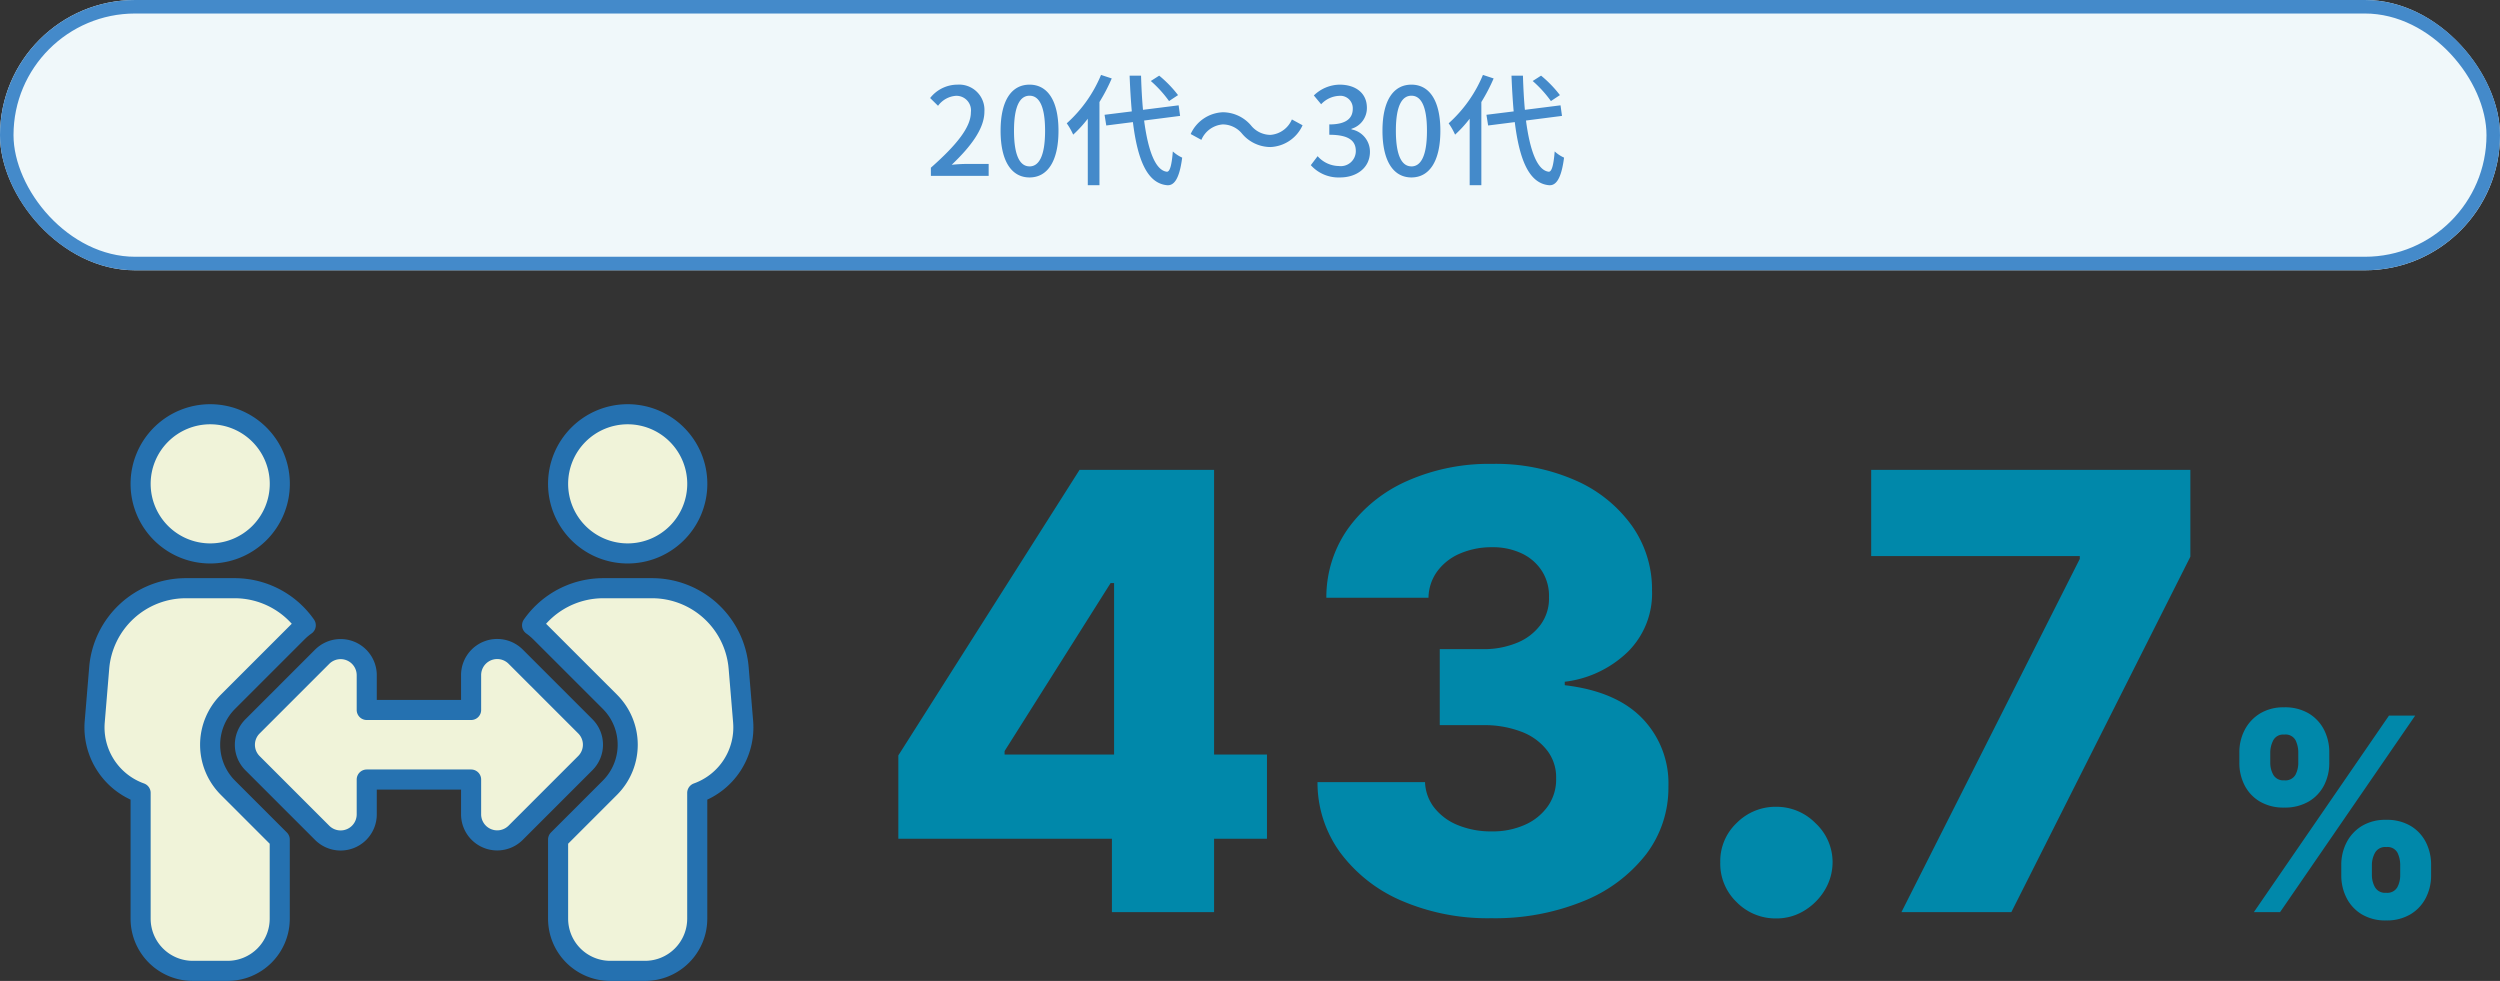
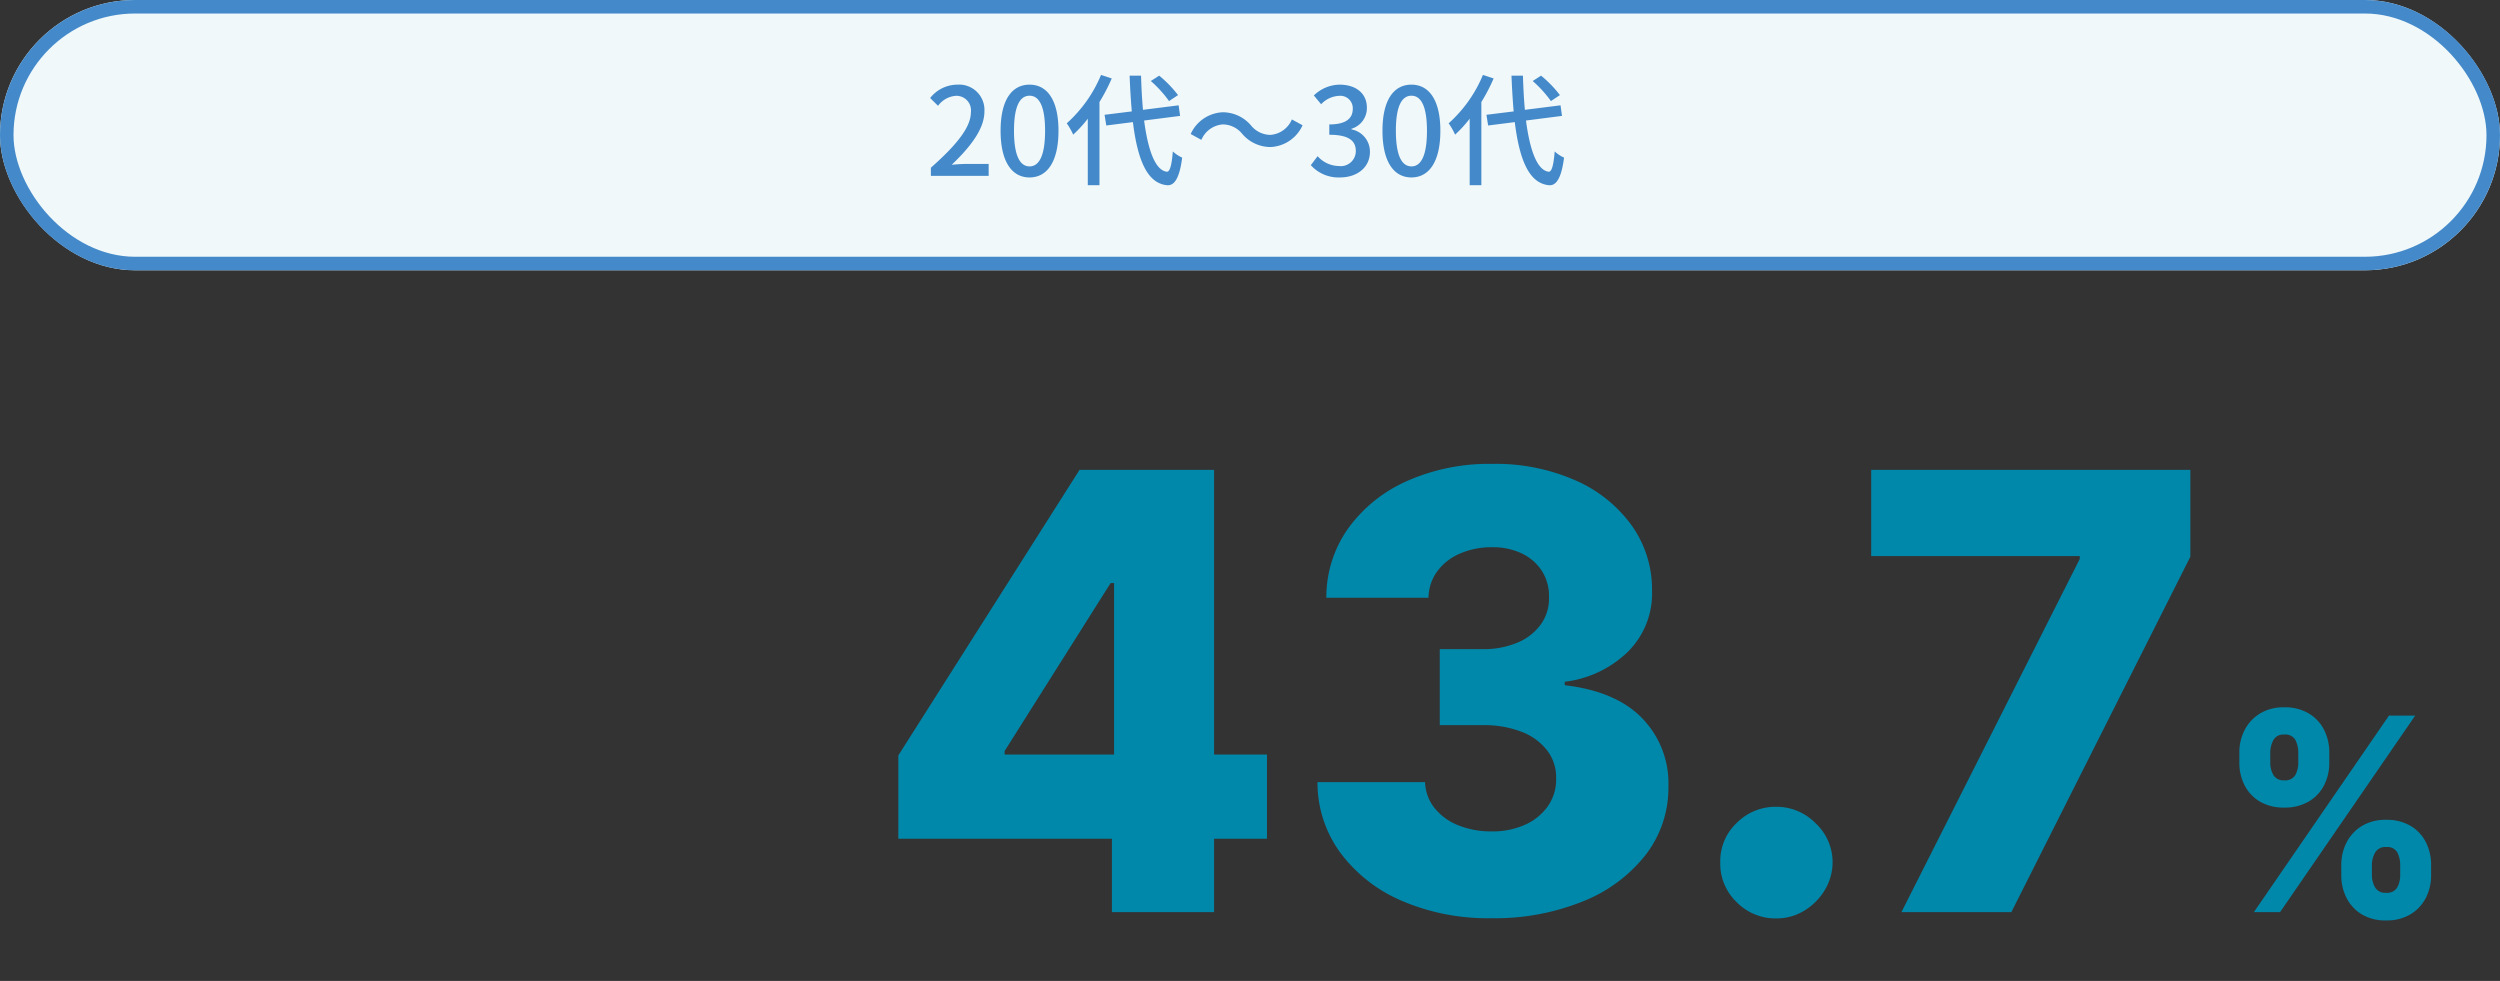
<svg xmlns="http://www.w3.org/2000/svg" width="370" height="145.176" viewBox="0 0 370 145.176">
  <rect x="0" y="0" width="370" height="145.176" fill="#333333" stroke="none" />
  <defs>
    <clipPath id="clip-path">
-       <rect id="長方形_300" data-name="長方形 300" width="99.004" height="85.351" transform="translate(0 0)" fill="none" />
-     </clipPath>
+       </clipPath>
  </defs>
  <g id="recruit2_data_03" transform="translate(-239.5 -2963.824)">
    <g id="recruit2_staff_03" transform="translate(0.5 6.824)">
      <g id="長方形_254" data-name="長方形 254" transform="translate(239 2957)" fill="#f0f8fa" stroke="#448aca" stroke-width="2">
        <rect width="370" height="40" rx="20" stroke="none" />
        <rect x="1" y="1" width="368" height="38" rx="19" fill="none" />
      </g>
      <path id="パス_142" data-name="パス 142" d="M-113.045-10.866V-23.2L-86.23-65.455h10.962v16.747h-6.36L-97.321-23.842v.511h38.832v12.464ZM-81.436,0V-14.638l.32-5.4V-65.455h14.8V0Zm56.154.895A32.228,32.228,0,0,1-38.53-1.678a22.173,22.173,0,0,1-9.093-7.111A17.559,17.559,0,0,1-51.01-19.24h15.916a6.5,6.5,0,0,0,1.374,3.787,8.436,8.436,0,0,0,3.484,2.573,12.847,12.847,0,0,0,5.018.927,11.63,11.63,0,0,0,4.97-1.007,8.158,8.158,0,0,0,3.372-2.781,6.863,6.863,0,0,0,1.183-4.075A6.481,6.481,0,0,0-17-23.906a8.659,8.659,0,0,0-3.787-2.781,15.311,15.311,0,0,0-5.769-.991h-6.36v-11.25h6.36a12.846,12.846,0,0,0,5.13-.959,8.083,8.083,0,0,0,3.468-2.7A6.551,6.551,0,0,0-16.749-46.6a6.87,6.87,0,0,0-1.039-3.883,7.157,7.157,0,0,0-2.972-2.6,9.913,9.913,0,0,0-4.395-.927,11.752,11.752,0,0,0-4.746.927,8.1,8.1,0,0,0-3.372,2.621,6.8,6.8,0,0,0-1.31,3.931H-49.7a17.579,17.579,0,0,1,3.26-10.307,21.419,21.419,0,0,1,8.709-6.983,29.889,29.889,0,0,1,12.576-2.525,29.259,29.259,0,0,1,12.369,2.461,20.21,20.21,0,0,1,8.31,6.7A16.262,16.262,0,0,1-1.5-47.621a12.148,12.148,0,0,1-3.6,9.109A16.185,16.185,0,0,1-14.416-34.1v.511q7.607.895,11.49,4.922A13.816,13.816,0,0,1,.925-18.6,16.216,16.216,0,0,1-2.415-8.517a22.18,22.18,0,0,1-9.268,6.9A34.632,34.632,0,0,1-25.282.895ZM16.905.927a8.063,8.063,0,0,1-5.9-2.429A7.874,7.874,0,0,1,8.6-7.383a7.748,7.748,0,0,1,2.413-5.8,8.09,8.09,0,0,1,5.9-2.413,8.083,8.083,0,0,1,5.769,2.413,7.871,7.871,0,0,1,2.541,5.8,8.019,8.019,0,0,1-1.2,4.187,8.9,8.9,0,0,1-3.036,3A7.793,7.793,0,0,1,16.905.927ZM35.41,0l26.4-52.287V-52.7H30.936V-65.455H78.173v12.848L51.678,0Zm65.1-5.455V-6.989a7.186,7.186,0,0,1,.774-3.31,6.105,6.105,0,0,1,2.251-2.443,6.678,6.678,0,0,1,3.608-.923,6.841,6.841,0,0,1,3.658.916,5.953,5.953,0,0,1,2.244,2.429,7.314,7.314,0,0,1,.76,3.331v1.534a7.241,7.241,0,0,1-.767,3.31A6.024,6.024,0,0,1,110.779.3a6.78,6.78,0,0,1-3.636.923A6.734,6.734,0,0,1,103.507.3a6,6,0,0,1-2.237-2.443A7.3,7.3,0,0,1,100.51-5.455Zm4.531-1.534v1.534a3.661,3.661,0,0,0,.447,1.747,1.7,1.7,0,0,0,1.655.838,1.7,1.7,0,0,0,1.662-.817,3.766,3.766,0,0,0,.426-1.768V-6.989a4.107,4.107,0,0,0-.4-1.8,1.675,1.675,0,0,0-1.683-.845,1.7,1.7,0,0,0-1.648.845A3.738,3.738,0,0,0,105.041-6.989ZM85.424-22.1v-1.534a7.1,7.1,0,0,1,.788-3.331A6.171,6.171,0,0,1,88.478-29.4a6.661,6.661,0,0,1,3.58-.916,6.841,6.841,0,0,1,3.658.916,6,6,0,0,1,2.251,2.429,7.259,7.259,0,0,1,.767,3.331V-22.1a7.161,7.161,0,0,1-.774,3.324,5.907,5.907,0,0,1-2.266,2.4,6.948,6.948,0,0,1-3.636.895,6.825,6.825,0,0,1-3.629-.909,5.917,5.917,0,0,1-2.244-2.415A7.209,7.209,0,0,1,85.424-22.1ZM90-23.636V-22.1a3.622,3.622,0,0,0,.447,1.768,1.676,1.676,0,0,0,1.612.817,1.694,1.694,0,0,0,1.669-.817,3.818,3.818,0,0,0,.419-1.768v-1.534a4.168,4.168,0,0,0-.4-1.8,1.673,1.673,0,0,0-1.69-.845,1.647,1.647,0,0,0-1.626.866A3.928,3.928,0,0,0,90-23.636ZM87.569,0l20-29.091h3.878L91.447,0Z" transform="translate(485 3092)" fill="#08a" />
      <g id="グループ_83" data-name="グループ 83" transform="translate(251.498 3016.825)">
        <g id="グループ_82" data-name="グループ 82" clip-path="url(#clip-path)">
-           <path id="パス_107" data-name="パス 107" d="M8.313,11.784a10.3,10.3,0,1,1,10.3,10.3,10.3,10.3,0,0,1-10.3-10.3M2.183,39.039a12.864,12.864,0,0,1,12.823-11.81h7.208a12.844,12.844,0,0,1,10.539,5.487,9.139,9.139,0,0,0-1.207,1.014l-10.3,10.3a9,9,0,0,0,0,12.743l7.658,7.658V76.141a7.724,7.724,0,0,1-7.722,7.723H16.036a7.725,7.725,0,0,1-7.723-7.723V57.526a10.291,10.291,0,0,1-6.79-10.555l.66-7.932M70.1,11.784a10.3,10.3,0,1,1,10.3,10.3,10.3,10.3,0,0,1-10.3-10.3M67.458,33.73a10.385,10.385,0,0,0-1.207-1.014A12.865,12.865,0,0,1,76.79,27.229H84a12.864,12.864,0,0,1,12.823,11.81l.66,7.932a10.293,10.293,0,0,1-6.79,10.555V76.141a7.725,7.725,0,0,1-7.723,7.723H77.819A7.725,7.725,0,0,1,70.1,76.141V64.428l7.659-7.658a9,9,0,0,0,0-12.743l-10.3-10.3M41.779,40.1V45.25H57.225V40.1a3.863,3.863,0,0,1,6.6-2.735l10.3,10.3a3.846,3.846,0,0,1,0,5.454l-10.3,10.3a3.864,3.864,0,0,1-6.6-2.736V55.547H41.779v5.148a3.864,3.864,0,0,1-6.6,2.736l-10.3-10.3a3.846,3.846,0,0,1,0-5.454l10.3-10.3a3.864,3.864,0,0,1,6.6,2.735Z" fill="#f0f3d9" />
+           <path id="パス_107" data-name="パス 107" d="M8.313,11.784a10.3,10.3,0,1,1,10.3,10.3,10.3,10.3,0,0,1-10.3-10.3M2.183,39.039a12.864,12.864,0,0,1,12.823-11.81h7.208a12.844,12.844,0,0,1,10.539,5.487,9.139,9.139,0,0,0-1.207,1.014a9,9,0,0,0,0,12.743l7.658,7.658V76.141a7.724,7.724,0,0,1-7.722,7.723H16.036a7.725,7.725,0,0,1-7.723-7.723V57.526a10.291,10.291,0,0,1-6.79-10.555l.66-7.932M70.1,11.784a10.3,10.3,0,1,1,10.3,10.3,10.3,10.3,0,0,1-10.3-10.3M67.458,33.73a10.385,10.385,0,0,0-1.207-1.014A12.865,12.865,0,0,1,76.79,27.229H84a12.864,12.864,0,0,1,12.823,11.81l.66,7.932a10.293,10.293,0,0,1-6.79,10.555V76.141a7.725,7.725,0,0,1-7.723,7.723H77.819A7.725,7.725,0,0,1,70.1,76.141V64.428l7.659-7.658a9,9,0,0,0,0-12.743l-10.3-10.3M41.779,40.1V45.25H57.225V40.1a3.863,3.863,0,0,1,6.6-2.735l10.3,10.3a3.846,3.846,0,0,1,0,5.454l-10.3,10.3a3.864,3.864,0,0,1-6.6-2.736V55.547H41.779v5.148a3.864,3.864,0,0,1-6.6,2.736l-10.3-10.3a3.846,3.846,0,0,1,0-5.454l10.3-10.3a3.864,3.864,0,0,1,6.6,2.735Z" fill="#f0f3d9" />
          <path id="パス_108" data-name="パス 108" d="M8.313,11.784a10.3,10.3,0,1,1,10.3,10.3A10.3,10.3,0,0,1,8.313,11.784ZM2.183,39.039a12.864,12.864,0,0,1,12.823-11.81h7.208a12.844,12.844,0,0,1,10.539,5.487,9.139,9.139,0,0,0-1.207,1.014l-10.3,10.3a9,9,0,0,0,0,12.743l7.658,7.658V76.141a7.724,7.724,0,0,1-7.722,7.723H16.036a7.725,7.725,0,0,1-7.723-7.723V57.526a10.291,10.291,0,0,1-6.79-10.555ZM70.1,11.784a10.3,10.3,0,1,1,10.3,10.3A10.3,10.3,0,0,1,70.1,11.784ZM67.458,33.73a10.385,10.385,0,0,0-1.207-1.014A12.865,12.865,0,0,1,76.79,27.229H84a12.864,12.864,0,0,1,12.823,11.81l.66,7.932a10.293,10.293,0,0,1-6.79,10.555V76.141a7.725,7.725,0,0,1-7.723,7.723H77.819A7.725,7.725,0,0,1,70.1,76.141V64.428l7.659-7.658a9,9,0,0,0,0-12.743ZM41.779,40.1V45.25H57.225V40.1a3.863,3.863,0,0,1,6.6-2.735l10.3,10.3a3.846,3.846,0,0,1,0,5.454l-10.3,10.3a3.864,3.864,0,0,1-6.6-2.736V55.547H41.779v5.148a3.864,3.864,0,0,1-6.6,2.736l-10.3-10.3a3.846,3.846,0,0,1,0-5.454l10.3-10.3a3.864,3.864,0,0,1,6.6,2.735Z" fill="none" stroke="#2571b0" stroke-linecap="round" stroke-linejoin="round" stroke-width="2.973" />
        </g>
      </g>
    </g>
    <path id="パス_149" data-name="パス 149" d="M-46.728,0h8.55V-1.764H-41.49c-.648,0-1.476.054-2.16.126,2.808-2.682,4.842-5.328,4.842-7.884a3.746,3.746,0,0,0-4-3.978,5.144,5.144,0,0,0-4.032,1.98l1.17,1.152a3.593,3.593,0,0,1,2.61-1.476,2.151,2.151,0,0,1,2.25,2.43c0,2.178-2.016,4.752-5.922,8.208Zm14.6.234c2.592,0,4.284-2.3,4.284-6.912,0-4.572-1.692-6.822-4.284-6.822s-4.284,2.232-4.284,6.822C-36.414-2.07-34.722.234-32.13.234Zm0-1.638c-1.35,0-2.3-1.44-2.3-5.274,0-3.8.954-5.184,2.3-5.184s2.3,1.386,2.3,5.184C-29.826-2.844-30.78-1.4-32.13-1.4Zm21.978-10.548a17.245,17.245,0,0,0-2.79-2.88l-1.242.792a17.23,17.23,0,0,1,2.7,2.97ZM-21.546-14.94a19.771,19.771,0,0,1-5.076,7.164A9.744,9.744,0,0,1-25.668-6.1a18.269,18.269,0,0,0,2.16-2.358V1.386h1.728V-10.926a26.817,26.817,0,0,0,1.818-3.492Zm11.7,6.066-.216-1.566-5.274.666c-.144-1.548-.234-3.258-.288-5.058h-1.692q.108,2.835.324,5.292l-4.032.5.252,1.584,3.942-.5c.684,5.526,2.088,9.09,5.094,9.342.954.054,1.782-.828,2.2-4.086a5.135,5.135,0,0,1-1.386-.918c-.162,2.034-.432,3.024-.882,3.006-1.71-.2-2.79-3.168-3.366-7.578Zm9.2,2.664A5.515,5.515,0,0,0,3.51-4.266,5.465,5.465,0,0,0,8.28-7.488L6.7-8.352A3.754,3.754,0,0,1,3.528-6.066a3.722,3.722,0,0,1-2.88-1.4A5.515,5.515,0,0,0-3.51-9.414,5.465,5.465,0,0,0-8.28-6.192l1.584.864A3.754,3.754,0,0,1-3.528-7.614,3.722,3.722,0,0,1-.648-6.21ZM13.824.234c2.43,0,4.428-1.4,4.428-3.8a3.354,3.354,0,0,0-2.736-3.312v-.09A3.2,3.2,0,0,0,17.8-10.08c0-2.178-1.674-3.42-4.05-3.42a5.583,5.583,0,0,0-3.8,1.6l1.08,1.3a3.858,3.858,0,0,1,2.646-1.242,1.841,1.841,0,0,1,2.034,1.908c0,1.332-.864,2.322-3.474,2.322v1.53c2.988,0,3.924.954,3.924,2.412a2.228,2.228,0,0,1-2.52,2.214,4.281,4.281,0,0,1-3.132-1.458L9.5-1.584A5.5,5.5,0,0,0,13.824.234Zm10.566,0c2.592,0,4.284-2.3,4.284-6.912,0-4.572-1.692-6.822-4.284-6.822s-4.284,2.232-4.284,6.822C20.106-2.07,21.8.234,24.39.234Zm0-1.638c-1.35,0-2.3-1.44-2.3-5.274,0-3.8.954-5.184,2.3-5.184s2.3,1.386,2.3,5.184C26.694-2.844,25.74-1.4,24.39-1.4ZM46.368-11.952a17.245,17.245,0,0,0-2.79-2.88l-1.242.792a17.23,17.23,0,0,1,2.7,2.97ZM34.974-14.94A19.771,19.771,0,0,1,29.9-7.776,9.744,9.744,0,0,1,30.852-6.1a18.27,18.27,0,0,0,2.16-2.358V1.386H34.74V-10.926a26.818,26.818,0,0,0,1.818-3.492Zm11.7,6.066-.216-1.566-5.274.666c-.144-1.548-.234-3.258-.288-5.058H39.2q.108,2.835.324,5.292l-4.032.5.252,1.584,3.942-.5c.684,5.526,2.088,9.09,5.094,9.342.954.054,1.782-.828,2.2-4.086a5.135,5.135,0,0,1-1.386-.918c-.162,2.034-.432,3.024-.882,3.006C43-.81,41.922-3.78,41.346-8.19Z" transform="translate(424 2989.852)" fill="#448aca" />
  </g>
</svg>